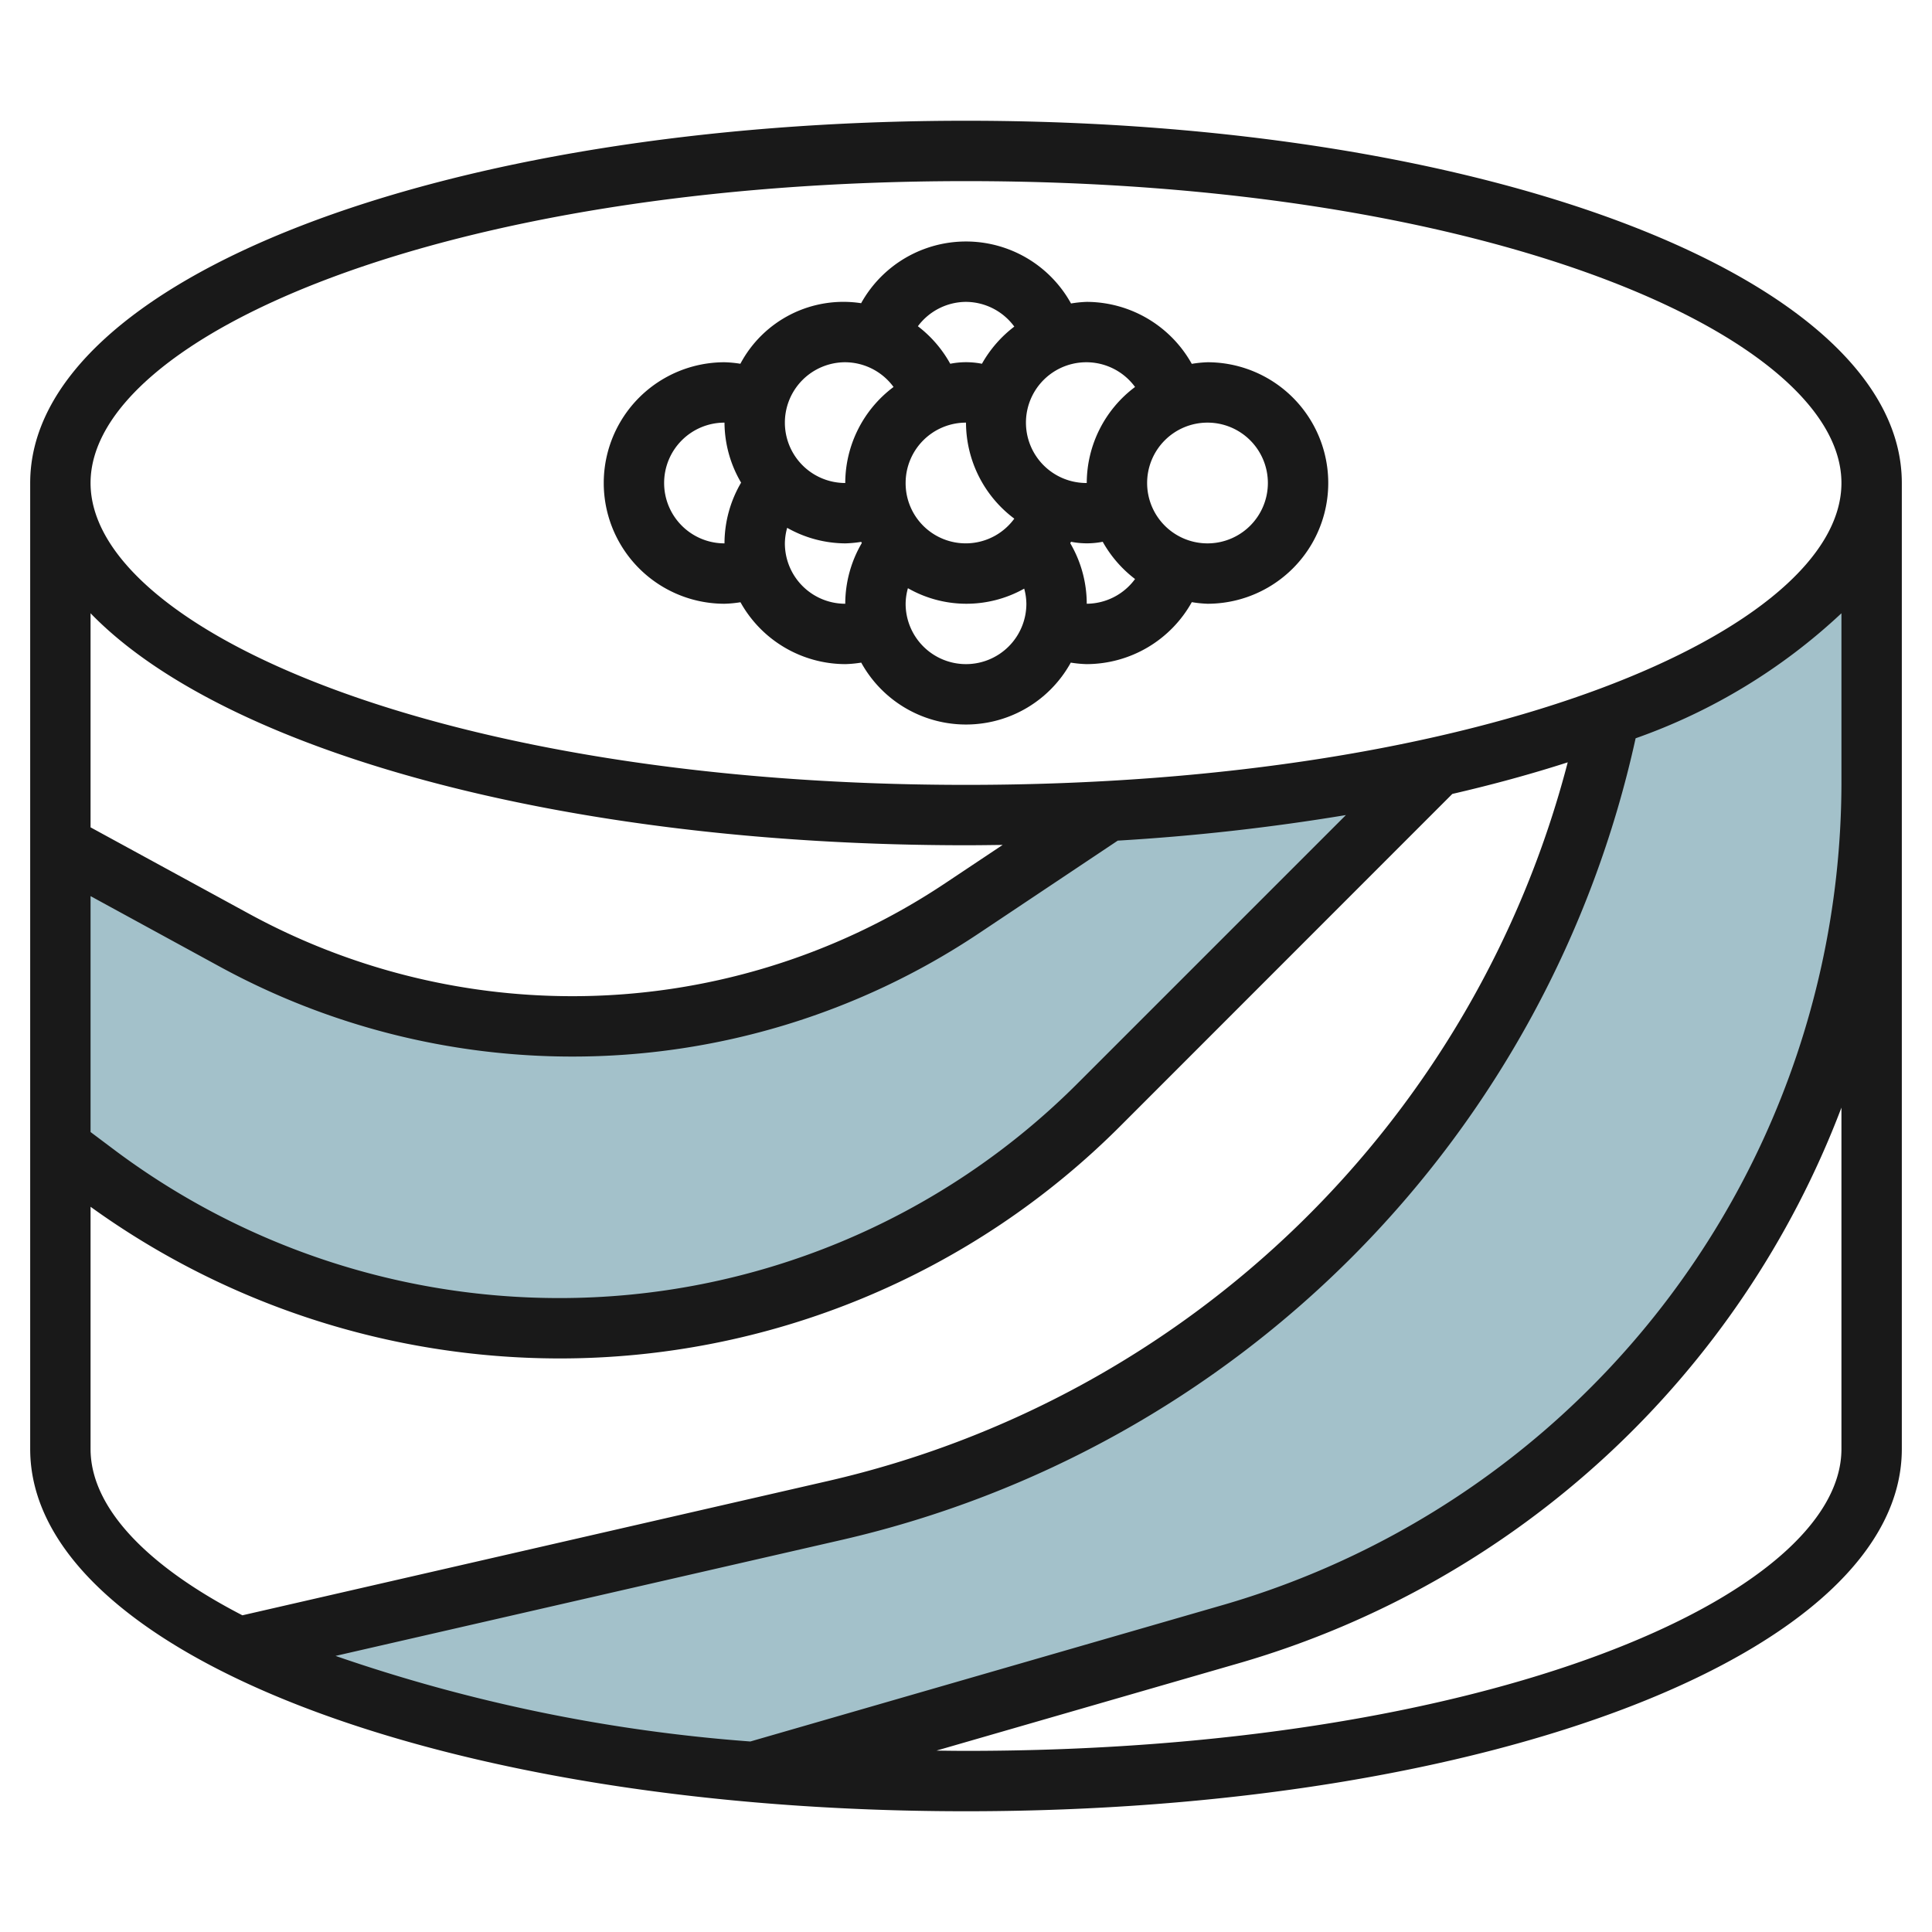
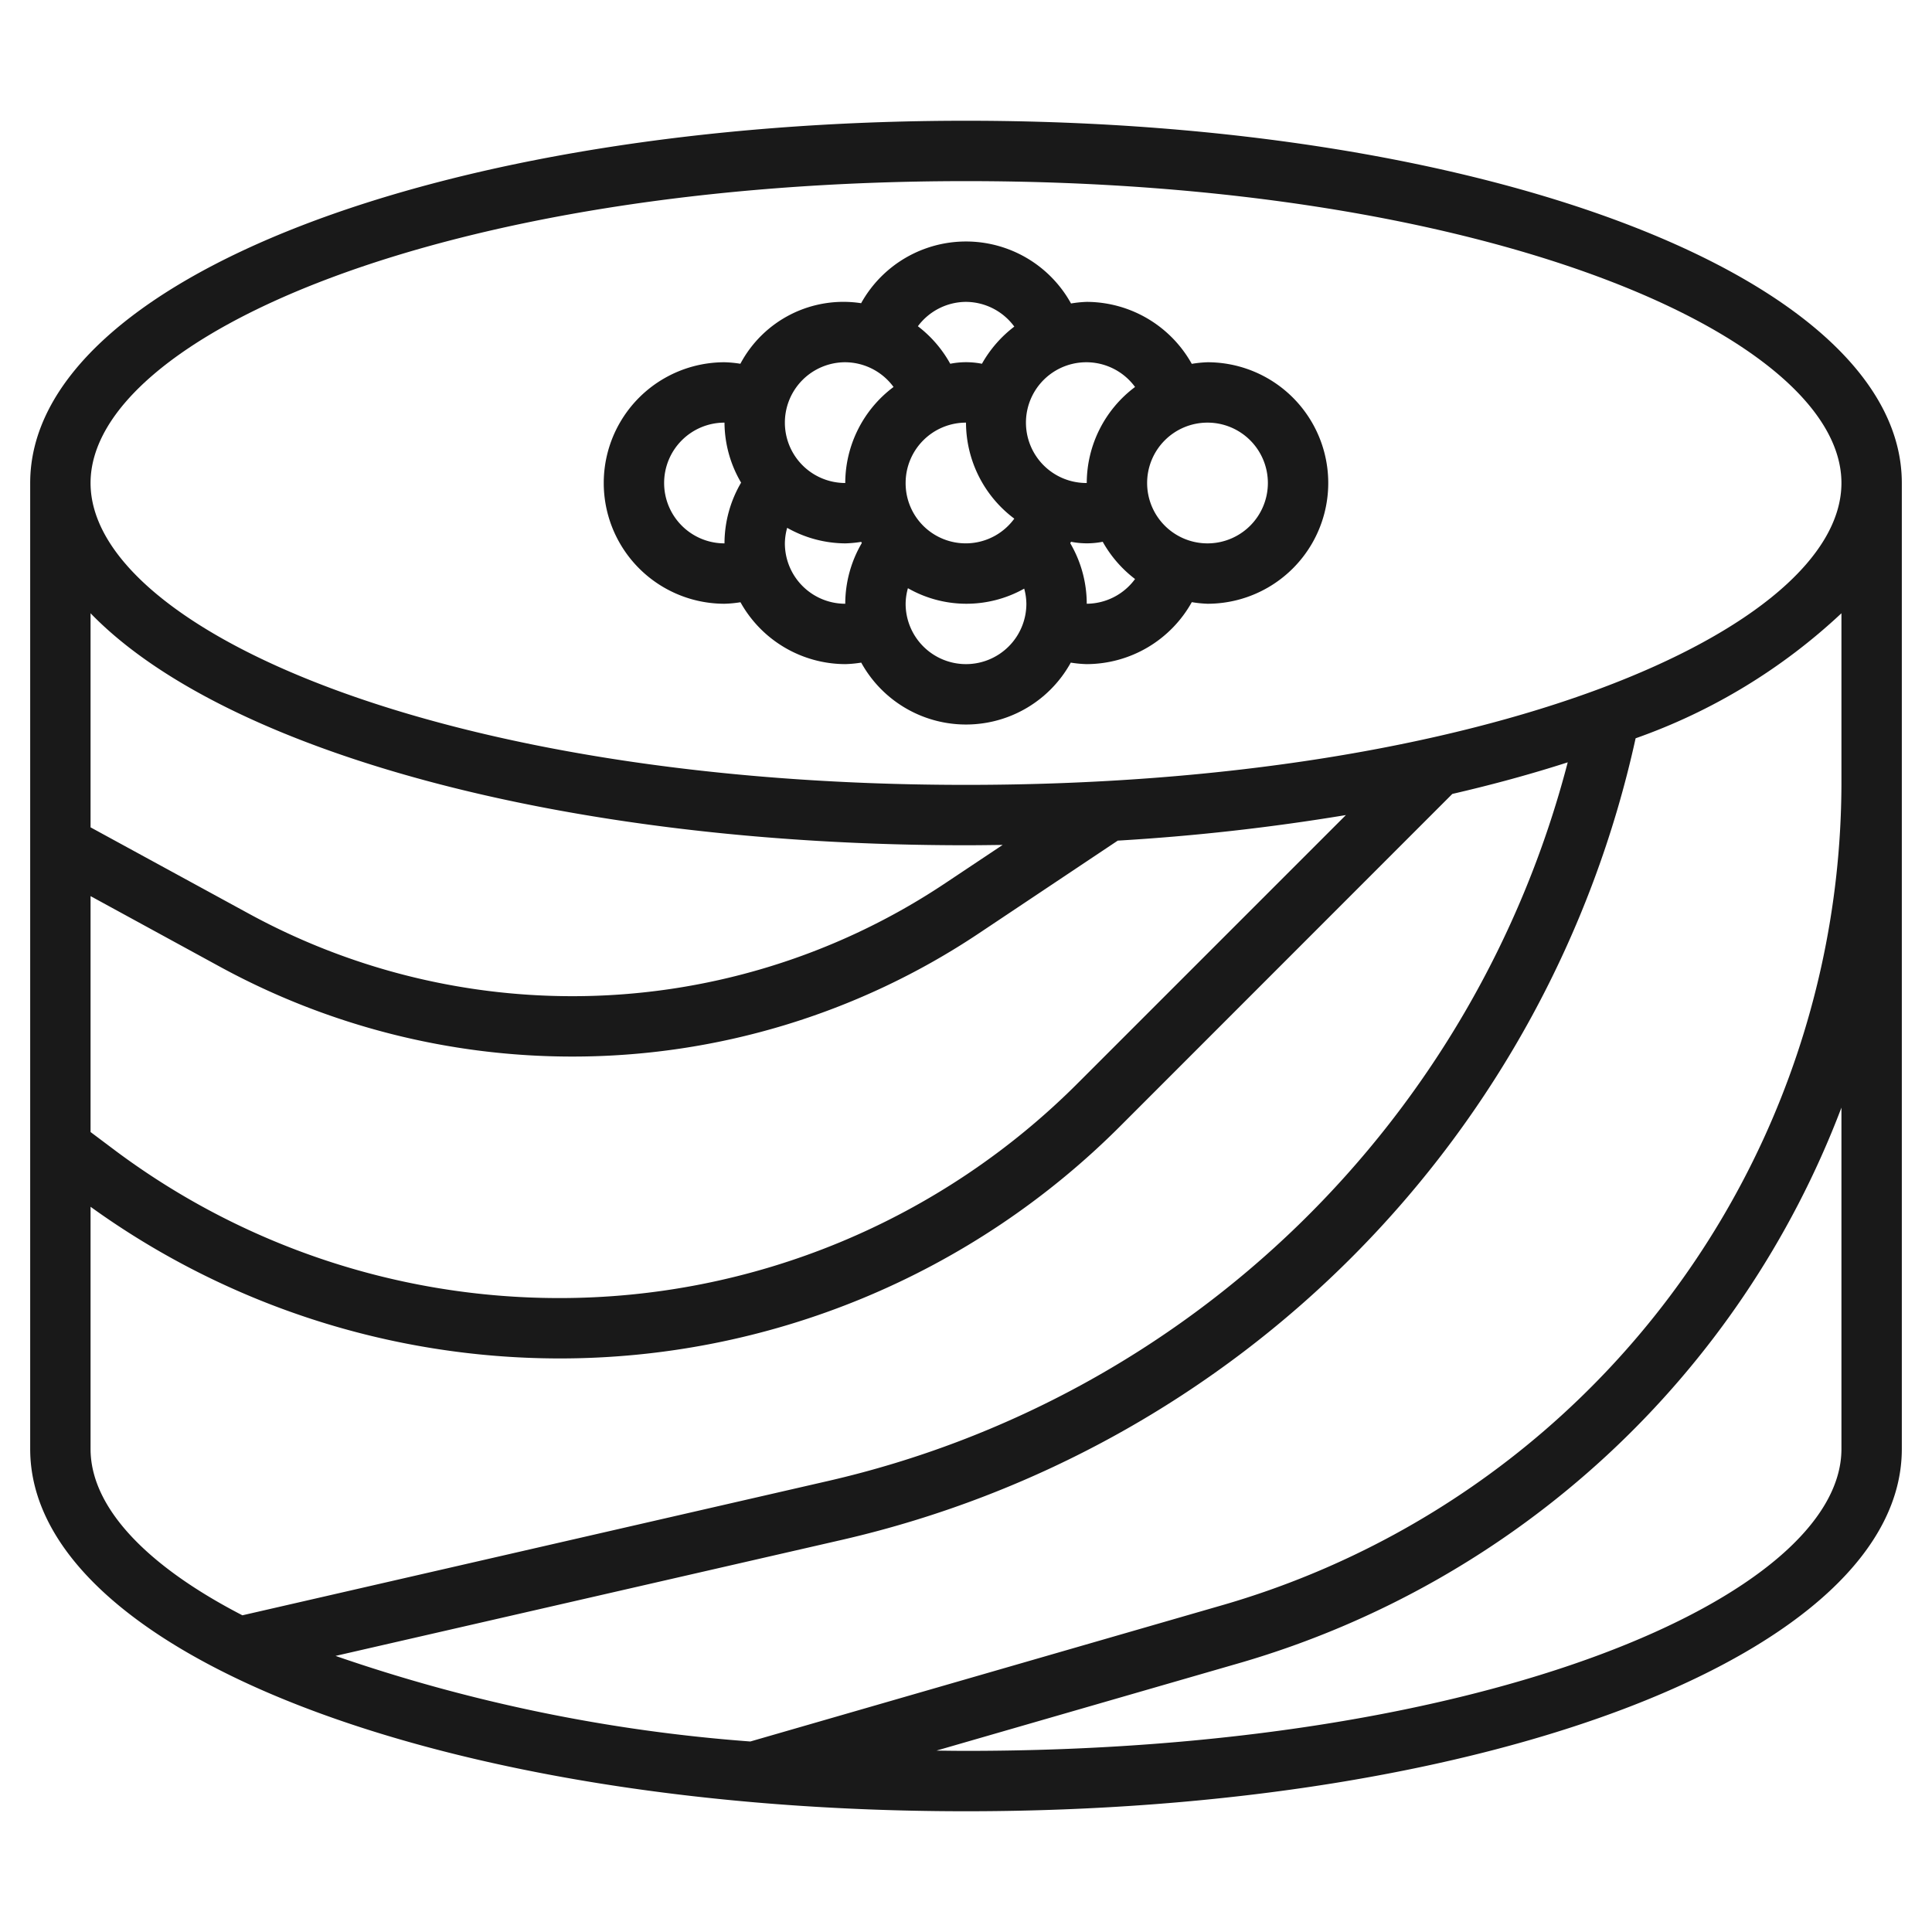
<svg xmlns="http://www.w3.org/2000/svg" id="Layer_3" data-name="Layer 3" viewBox="0 0 64 64" width="512" height="512">
-   <path d="M53.32,24.043A33.89,33.89,0,0,1,27.682,50.337L7.919,54.866C12.046,56.9,18.046,58.39,24.982,59l15.881-4.588A29.257,29.257,0,0,0,62,26.305v-10C62,19.323,58.685,22.056,53.32,24.043Z" style="fill:#a3c1ca" />
-   <path d="M31.872,30.391A23.305,23.305,0,0,1,7.783,31.46L2,28.306v10l1.222.916a25.414,25.414,0,0,0,33.222-2.361L47.6,25.7A68.411,68.411,0,0,1,36.7,27.17Z" style="fill:#a3c1ca" />
  <path d="M32,4C14.617,4,1,9.271,1,16V48c0,6.729,13.617,12,31,12s31-5.271,31-12V16C63,9.271,49.383,4,32,4ZM3,29.685l4.3,2.347A24.373,24.373,0,0,0,18.943,35a24.234,24.234,0,0,0,13.484-4.082l4.6-3.071A72.369,72.369,0,0,0,44.585,27l-8.848,8.848A24.258,24.258,0,0,1,18.472,43a24.571,24.571,0,0,1-14.65-4.883L3,37.5Zm28.317-.431A22.247,22.247,0,0,1,18.943,33,22.365,22.365,0,0,1,8.261,30.276L3,27.407V20.315C7.389,24.851,18.567,28,32,28c.408,0,.811-.006,1.215-.011ZM3,48V39.976A26.573,26.573,0,0,0,18.472,45a26.244,26.244,0,0,0,18.679-7.737L48.11,26.3q2.02-.466,3.823-1.047a32.936,32.936,0,0,1-24.474,23.8L8.03,53.509C4.8,51.841,3,49.9,3,48Zm58,0c0,4.829-11.653,10-29,10-.33,0-.654-.005-.98-.009l10.121-2.924A30.389,30.389,0,0,0,61,36.691ZM40.586,53.146l-15.73,4.543a54.271,54.271,0,0,1-13.741-2.835l16.791-3.848A34.939,34.939,0,0,0,54.182,24.457,19.392,19.392,0,0,0,61,20.315V26A28.392,28.392,0,0,1,40.586,53.146ZM32,26C14.653,26,3,20.829,3,16S14.653,6,32,6s29,5.171,29,10S49.347,26,32,26Z" style="fill:#191919" />
  <path d="M40,12a3.913,3.913,0,0,0-.521.053A4,4,0,0,0,36,10a3.9,3.9,0,0,0-.521.053,3.974,3.974,0,0,0-6.953-.009,3.865,3.865,0,0,0-4,2.006A3.882,3.882,0,0,0,24,12a4,4,0,0,0,0,8,3.882,3.882,0,0,0,.529-.05A3.987,3.987,0,0,0,28,22a3.882,3.882,0,0,0,.529-.05,3.963,3.963,0,0,0,6.942,0A3.882,3.882,0,0,0,36,22a4,4,0,0,0,3.48-2.053A3.881,3.881,0,0,0,40,20a4,4,0,0,0,0-8Zm-2.4.819A3.983,3.983,0,0,0,36,16a2,2,0,1,1,1.6-3.181ZM30,16a2,2,0,0,1,2-2,3.985,3.985,0,0,0,1.6,3.181A1.991,1.991,0,0,1,30,16Zm2-6a2,2,0,0,1,1.6.819,4.024,4.024,0,0,0-1.072,1.231,2.7,2.7,0,0,0-1.05,0,3.99,3.99,0,0,0-1.072-1.243A2,2,0,0,1,32,10Zm-4,2a2,2,0,0,1,1.6.819A3.985,3.985,0,0,0,28,16a2,2,0,0,1,0-4Zm-6,4a2,2,0,0,1,2-2,3.956,3.956,0,0,0,.55,1.988A3.982,3.982,0,0,0,24,18,2,2,0,0,1,22,16Zm4,2a1.98,1.98,0,0,1,.076-.515A3.949,3.949,0,0,0,28,18a3.882,3.882,0,0,0,.529-.05l.02.038A3.991,3.991,0,0,0,28,20,2,2,0,0,1,26,18Zm6,4a2,2,0,0,1-2-2,1.98,1.98,0,0,1,.076-.515,3.905,3.905,0,0,0,3.852.014A1.962,1.962,0,0,1,34,20,2,2,0,0,1,32,22Zm4-2a3.977,3.977,0,0,0-.547-2.006l.027-.047a2.7,2.7,0,0,0,1.049,0A4.024,4.024,0,0,0,37.6,19.181,2,2,0,0,1,36,20Zm4-2a2,2,0,1,1,2-2A2,2,0,0,1,40,18Z" style="fill:#191919" />
</svg>